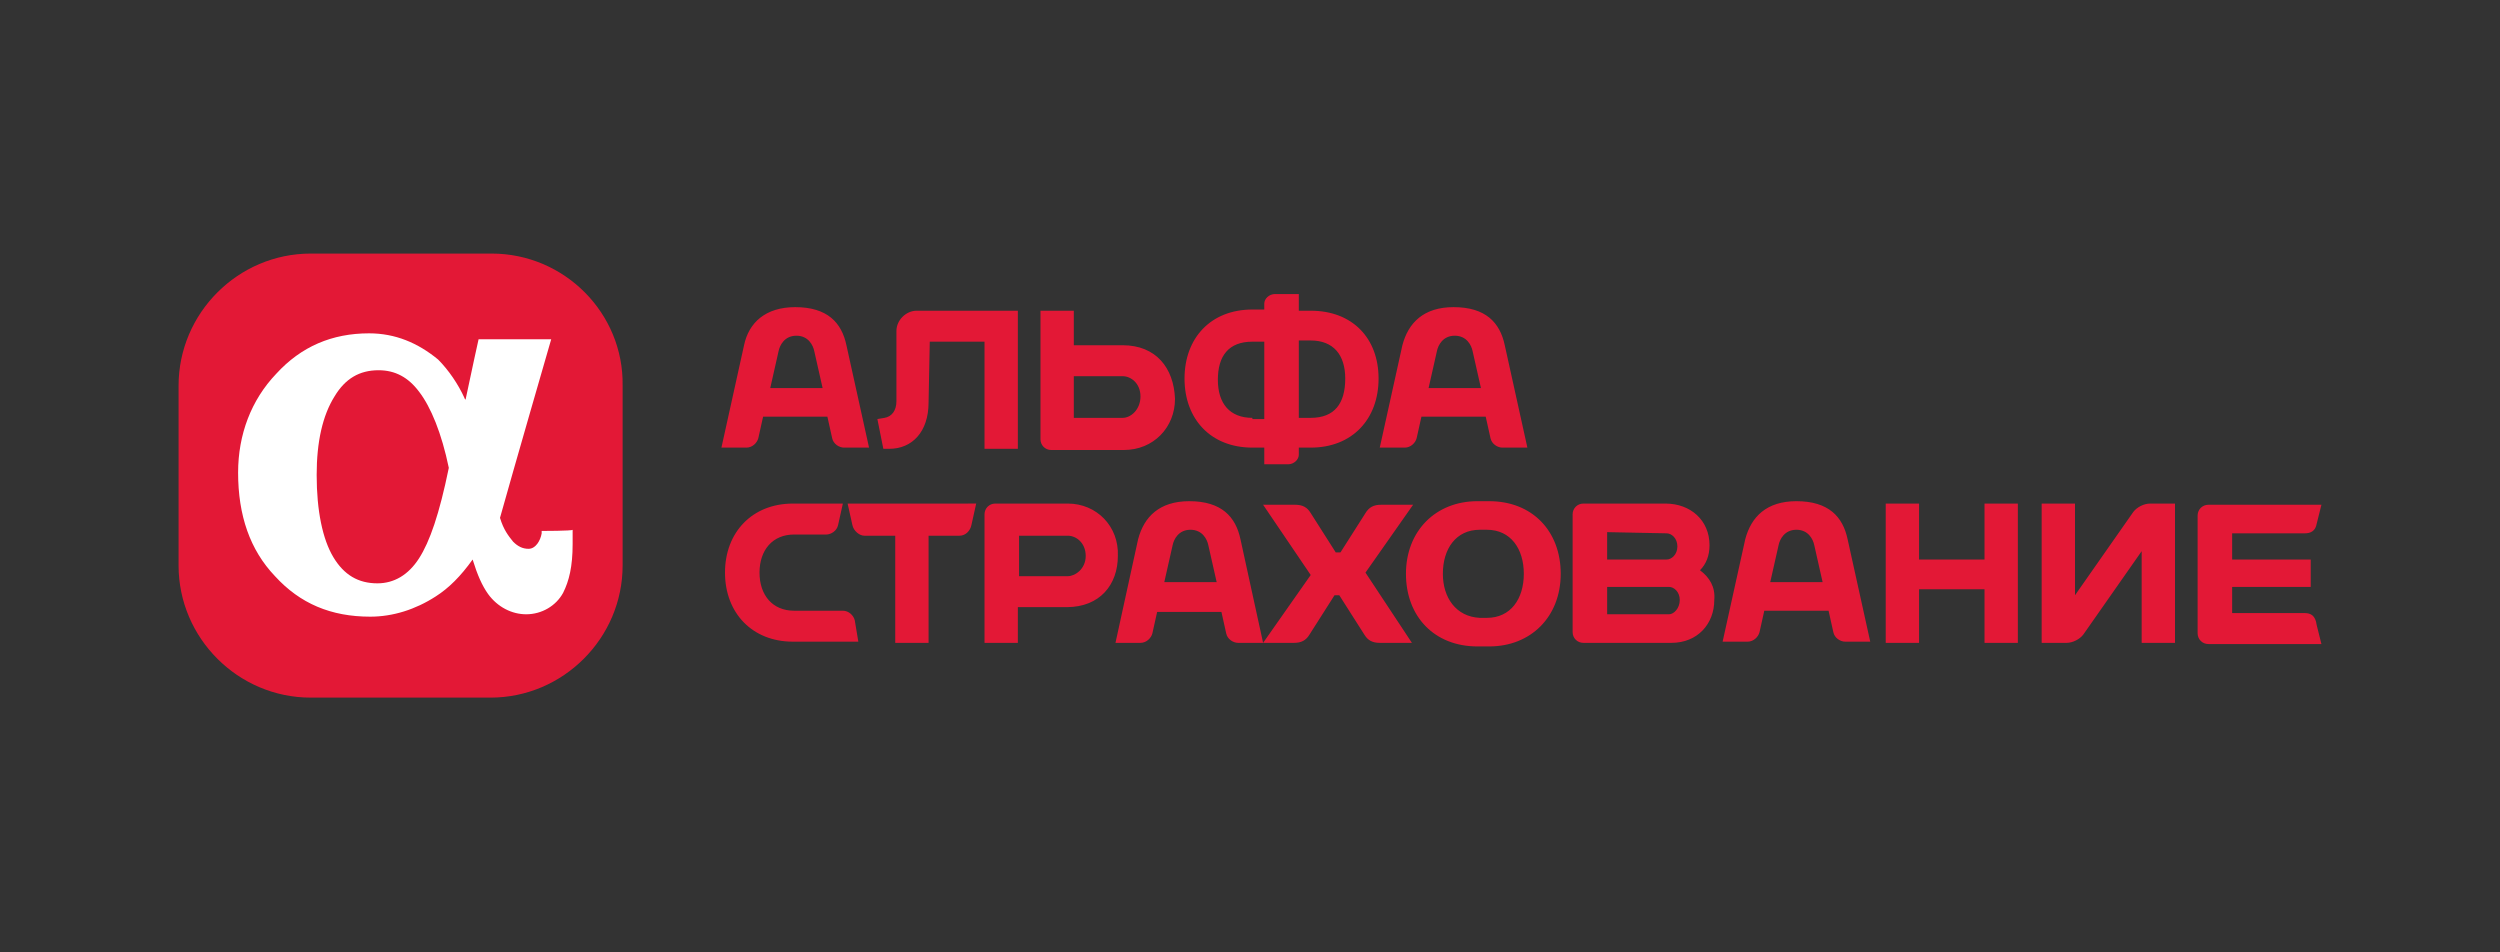
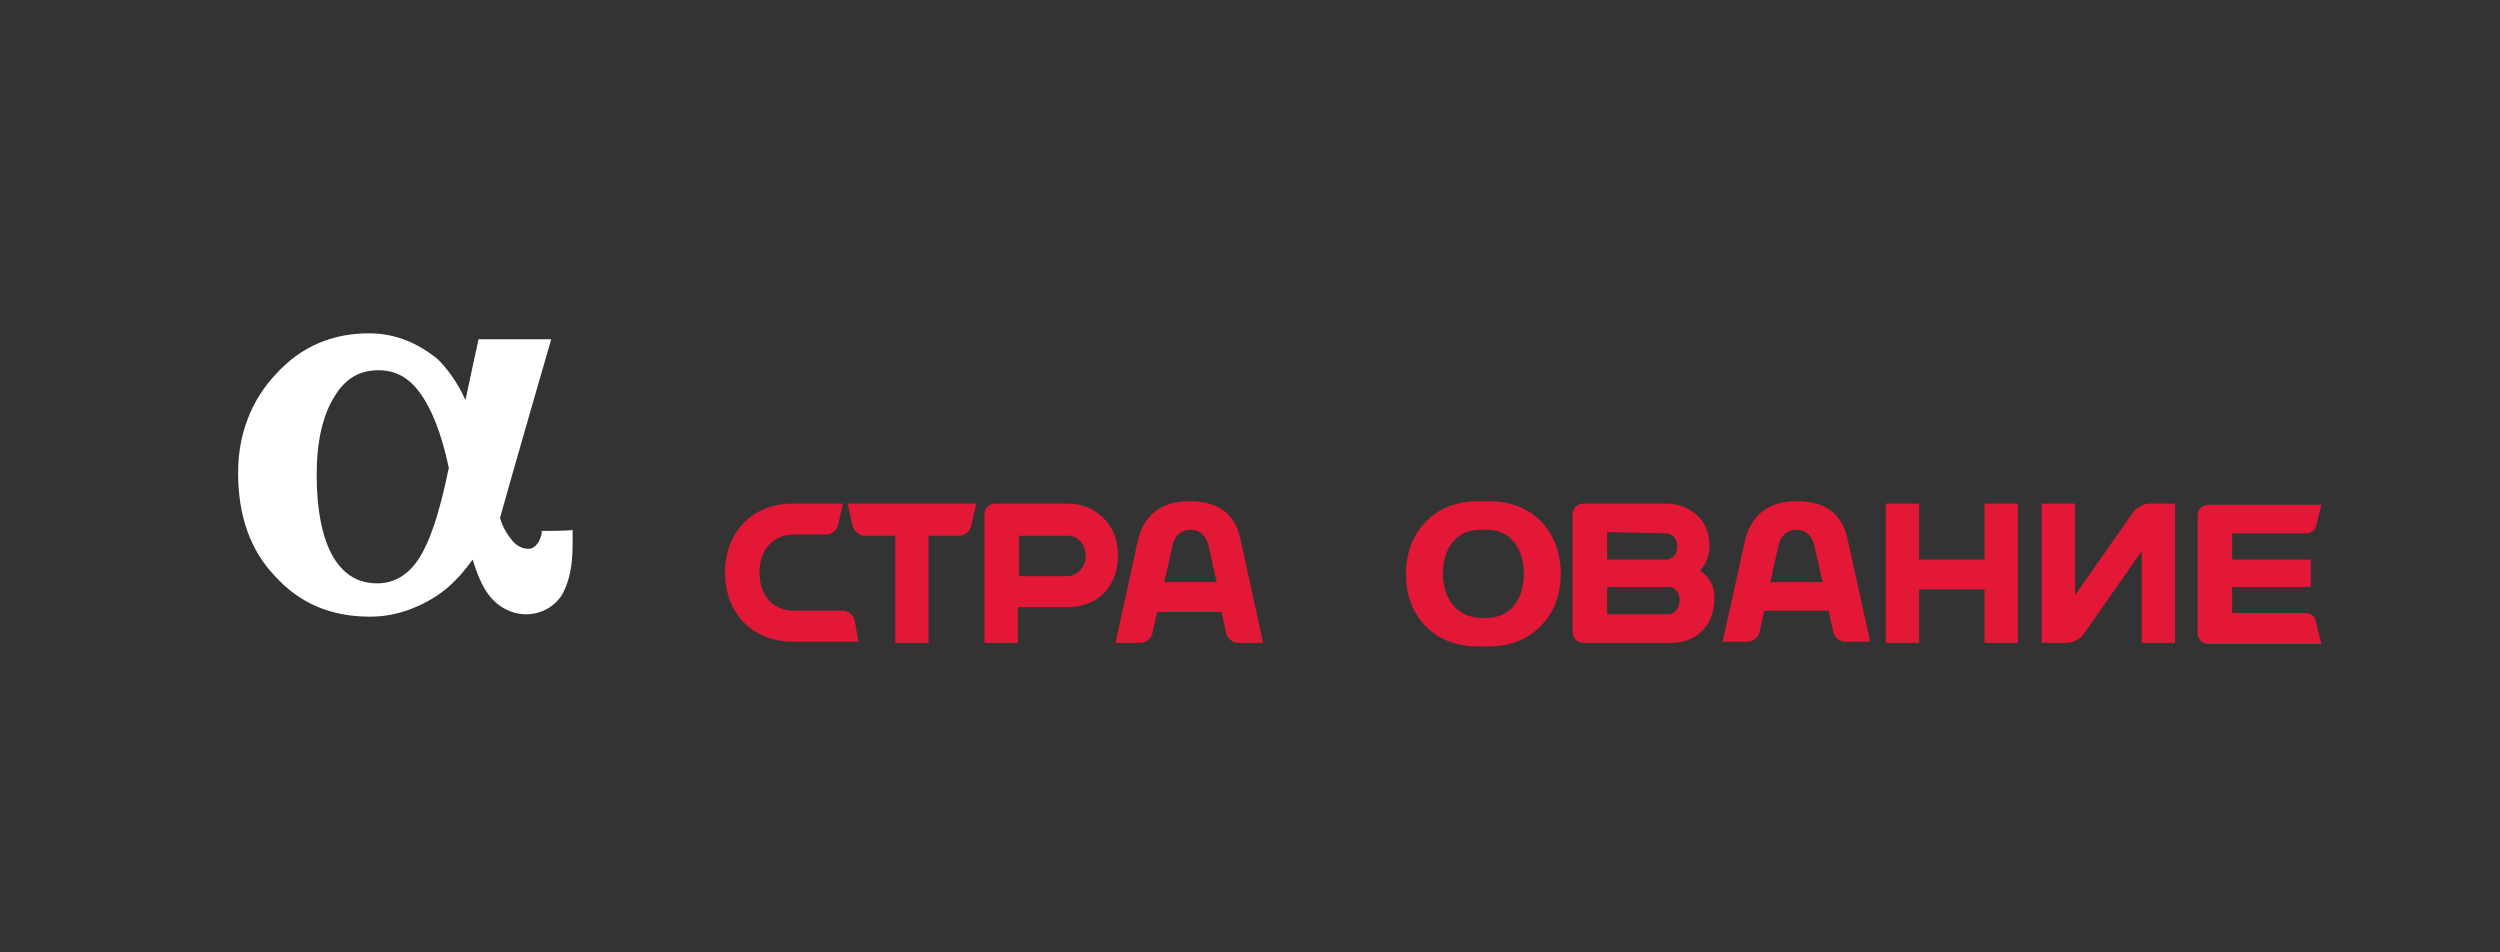
<svg xmlns="http://www.w3.org/2000/svg" width="210" height="80">
  <rect width="100%" height="100%" fill="#333333" stroke="none" />
  <style>
    .st0{fill:#e31836}
  </style>
  <g id="Layer_1">
-     <path class="st0" d="M41.3 21.3H26.1c-6.1 0-11.1 5-11.1 11.1v15.1c0 6.1 5 11.1 11.1 11.1h15.1c6.1 0 11.1-5 11.1-11.1V32.4c.1-6.1-4.9-11.1-11-11.1z" />
    <path d="M45.5 44.6v.2c-.1.6-.5 1.3-1.1 1.3-.5 0-.9-.2-1.3-.6-.4-.5-.8-1-1.1-2 1-3.6 4.3-15 4.3-15h-6.1s-.6 2.7-1.1 5.1c0-.1-.1-.1-.1-.2-.5-1.1-1.3-2.3-2.2-3.2-1.7-1.4-3.6-2.2-5.8-2.2-3.1 0-5.7 1.1-7.8 3.4-2.1 2.2-3.2 5.1-3.2 8.3 0 3.6 1 6.5 3.1 8.7 2.1 2.3 4.7 3.4 8 3.4 1.9 0 3.8-.6 5.5-1.7 1.1-.7 2.1-1.7 3.1-3.1.4 1.3.8 2.2 1.3 2.9.8 1.1 2 1.7 3.2 1.7 1.3 0 2.5-.7 3.1-1.8.5-1 .8-2.2.8-4.1v-1.2c0 .1-2.6.1-2.6.1zm-10.3 2.3c-.9 1.4-2.1 2.1-3.5 2.1-1.6 0-2.8-.7-3.7-2.2-.9-1.5-1.4-3.9-1.4-6.9 0-2.8.5-5 1.5-6.6.9-1.5 2.1-2.2 3.7-2.2 1.4 0 2.5.6 3.4 1.8 1 1.3 1.9 3.5 2.5 6.4-.8 3.9-1.6 6.2-2.5 7.6z" fill="#fff" />
-     <path class="st0" d="M71.1 29c-.4-1.9-1.6-3.2-4.3-3.2-2.5 0-3.9 1.3-4.3 3.2l-1.9 8.6h2.1c.5 0 .9-.4 1-.8l.4-1.8h5.4l.4 1.8c.1.5.6.8 1 .8H73L71.1 29m-6.4 3.6l.7-3.1c.1-.5.5-1.3 1.5-1.3s1.4.8 1.5 1.3l.7 3.1h-4.4zM78.1 28.7h4.6v9h2.8V26.1H77c-.9 0-1.7.8-1.7 1.7v5.9c0 .8-.4 1.3-1 1.4l-.6.1.5 2.5h.5c1.9 0 3.3-1.4 3.3-3.9l.1-5.1M110.1 26.1h-1v-1.4h-2c-.5 0-.9.4-.9.8v.5h-1c-3.5 0-5.7 2.4-5.7 5.8s2.2 5.8 5.7 5.8h1V39h2c.5 0 .9-.4.9-.8v-.6h1c3.5 0 5.7-2.4 5.7-5.8s-2.2-5.7-5.7-5.7m-4.9 9c-1.9 0-2.9-1.2-2.9-3.2s.9-3.2 2.9-3.2h1v6.5h-1zm4.9 0h-1v-6.5h1c1.9 0 2.9 1.2 2.9 3.2 0 2.1-.9 3.3-2.9 3.3zM94.3 29h-4.1v-2.9h-2.8v10.8c0 .5.4.9.9.9h6.1c2.5 0 4.3-1.9 4.3-4.3-.1-2.6-1.6-4.5-4.4-4.5m0 6.1h-4.1v-3.5h4.1c.7 0 1.5.6 1.5 1.7s-.8 1.8-1.5 1.8zM126.4 29c-.4-1.9-1.6-3.2-4.3-3.2-2.5 0-3.8 1.3-4.3 3.2l-1.9 8.6h2.1c.5 0 .9-.4 1-.8l.4-1.8h5.4l.4 1.8c.1.5.6.8 1 .8h2.1l-1.9-8.6m-6.4 3.6l.7-3.1c.1-.5.5-1.3 1.5-1.3s1.4.8 1.5 1.3l.7 3.1H120z" />
    <g>
      <path class="st0" d="M142.8 47.9c.5-.5.8-1.2.8-2.1 0-2.1-1.6-3.5-3.7-3.5H133c-.5 0-.9.4-.9.9v9.9c0 .5.4.9.9.9h7.4c2.2 0 3.6-1.6 3.6-3.6.1-1.1-.4-1.9-1.2-2.5m-2.8-3.1c.4 0 .9.4.9 1.1 0 .7-.5 1.1-.9 1.1h-5v-2.3l5 .1zm.2 6.8H135v-2.3h5.2c.4 0 .9.4.9 1.1 0 .7-.5 1.2-.9 1.2zM124.1 42.1c-3.5 0-6 2.5-6 6.1 0 3.6 2.4 6.1 6 6.1h1c3.5 0 6-2.5 6-6.1 0-3.6-2.4-6.1-6-6.1h-1m-2.9 6.1c0-2.1 1.1-3.7 3.1-3.7h.6c2 0 3.1 1.6 3.1 3.7s-1.1 3.7-3.1 3.7h-.6c-2-.1-3.1-1.7-3.1-3.7zM71.2 42.3l.4 1.8c.1.5.6.9 1 .9h2.6v9H78v-9h2.6c.5 0 .9-.4 1-.9l.4-1.8H71.2M166.7 42.3V47h-5.5v-4.7h-2.8V54h2.8v-4.5h5.5V54h2.8V42.3h-2.8M104.2 45.3c-.4-1.9-1.6-3.2-4.3-3.2-2.5 0-3.8 1.3-4.3 3.2L93.7 54h2.1c.5 0 .9-.4 1-.8l.4-1.8h5.4l.4 1.8c.1.5.6.8 1 .8h2.1l-1.9-8.7m-6.4 3.6l.7-3.1c.1-.5.5-1.3 1.5-1.3s1.4.8 1.5 1.3l.7 3.1h-4.4zM155.2 45.3c-.4-1.9-1.6-3.2-4.3-3.2-2.5 0-3.8 1.3-4.3 3.2l-1.9 8.6h2.1c.5 0 .9-.4 1-.8l.4-1.8h5.4l.4 1.8c.1.5.6.8 1 .8h2.1l-1.9-8.6m-6.5 3.6l.7-3.1c.1-.5.5-1.3 1.5-1.3s1.4.8 1.5 1.3l.7 3.1h-4.4zM72.1 53.9h-5.5c-3.4 0-5.7-2.4-5.7-5.8s2.3-5.8 5.7-5.8h4.2l-.4 1.8c-.1.5-.6.8-1 .8h-2.7c-1.8 0-2.9 1.3-2.9 3.2 0 1.9 1.1 3.2 2.9 3.2h4.1c.5 0 .9.4 1 .8l.3 1.8M89.7 42.3h-6.1c-.5 0-.9.4-.9.9V54h2.8v-3h4.1c2.8 0 4.3-1.9 4.3-4.3.1-2.5-1.8-4.4-4.2-4.4m0 6.1h-4.1V45h4.1c.7 0 1.5.6 1.5 1.7s-.9 1.7-1.5 1.7zM193.6 51.5h-6.1v-2.2h6.6V47h-6.6v-2.2h6.1c.5 0 .9-.2 1-.8l.4-1.6h-9.5c-.5 0-.9.4-.9.9v9.9c0 .5.4.9.9.9h9.5l-.4-1.6c-.1-.8-.5-1-1-1M171.5 54V42.3h2.8V50l4.9-7c.3-.4.9-.7 1.4-.7h2.1V54h-2.8v-7.7l-4.9 7c-.3.4-.9.7-1.4.7h-2.1" />
-       <path class="st0" d="M114.7 48.1l4-5.7H116c-.6 0-1 .2-1.3.7l-2.1 3.3h-.4l-2.1-3.3c-.3-.5-.7-.7-1.3-.7h-2.7l4 5.9-4 5.7h2.6c.6 0 1-.2 1.3-.7l2.1-3.3h.4l2.1 3.3c.3.5.7.7 1.3.7h2.7l-3.9-5.9" />
    </g>
  </g>
</svg>